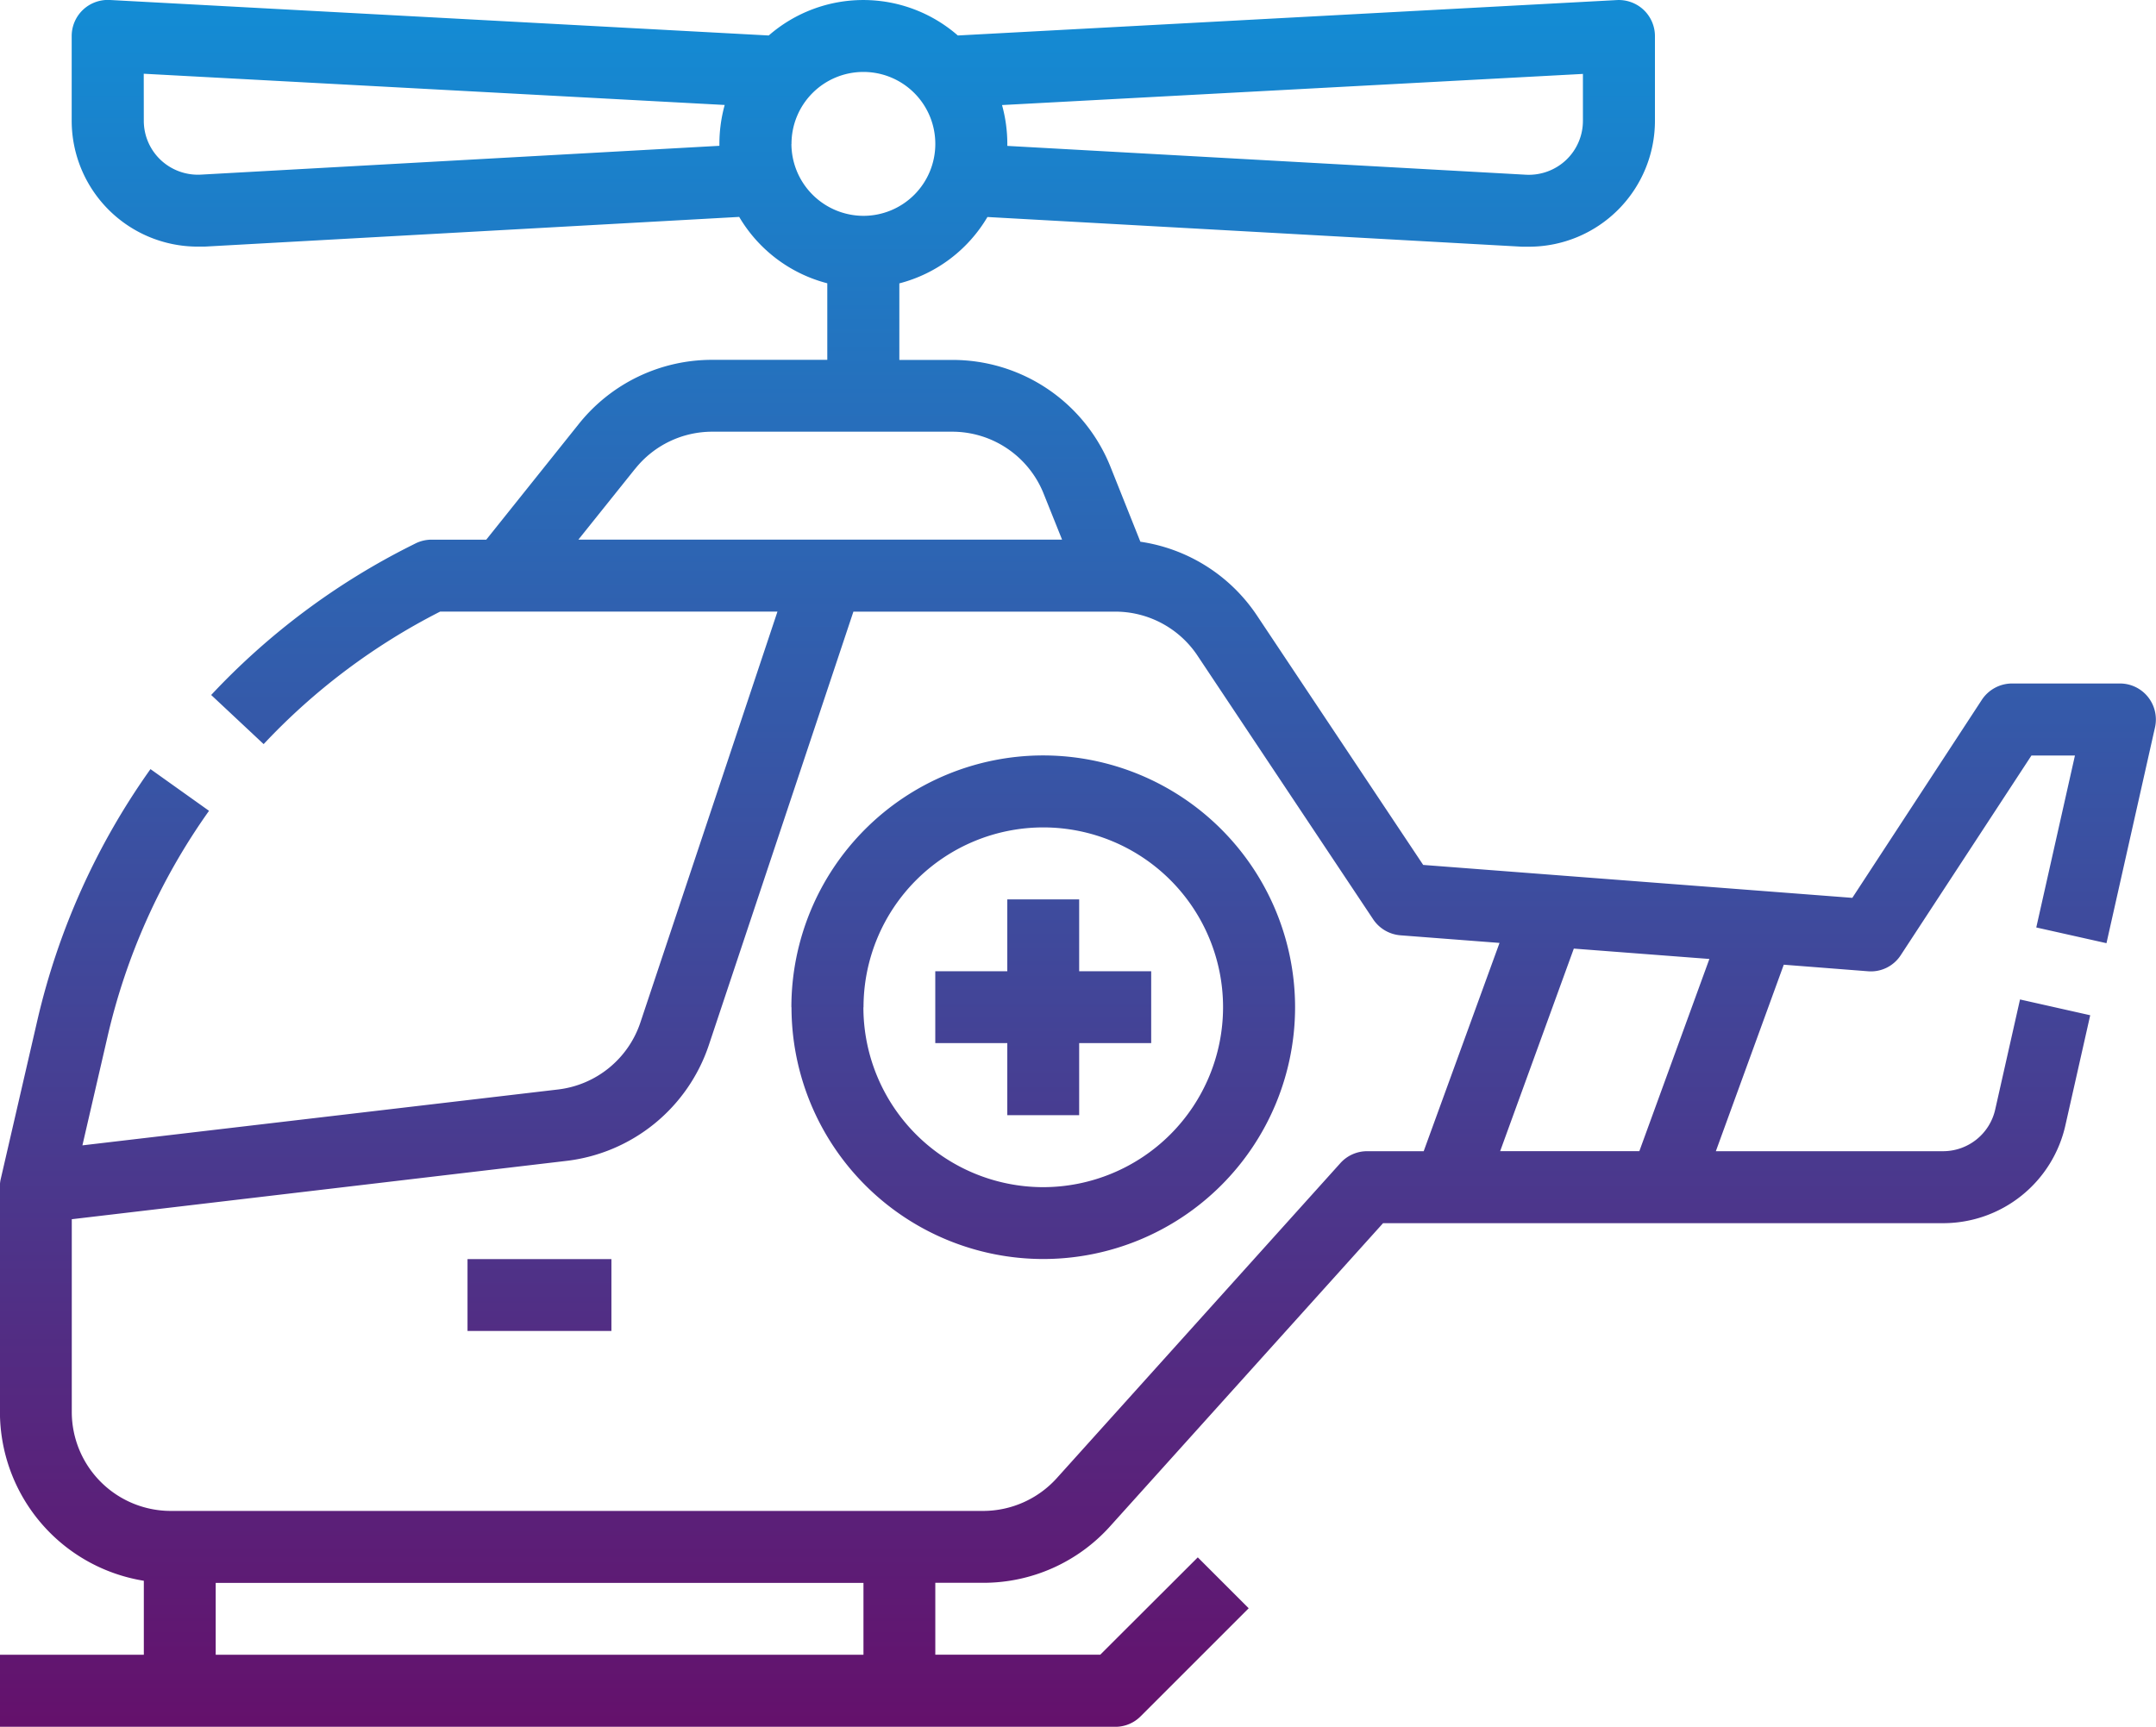
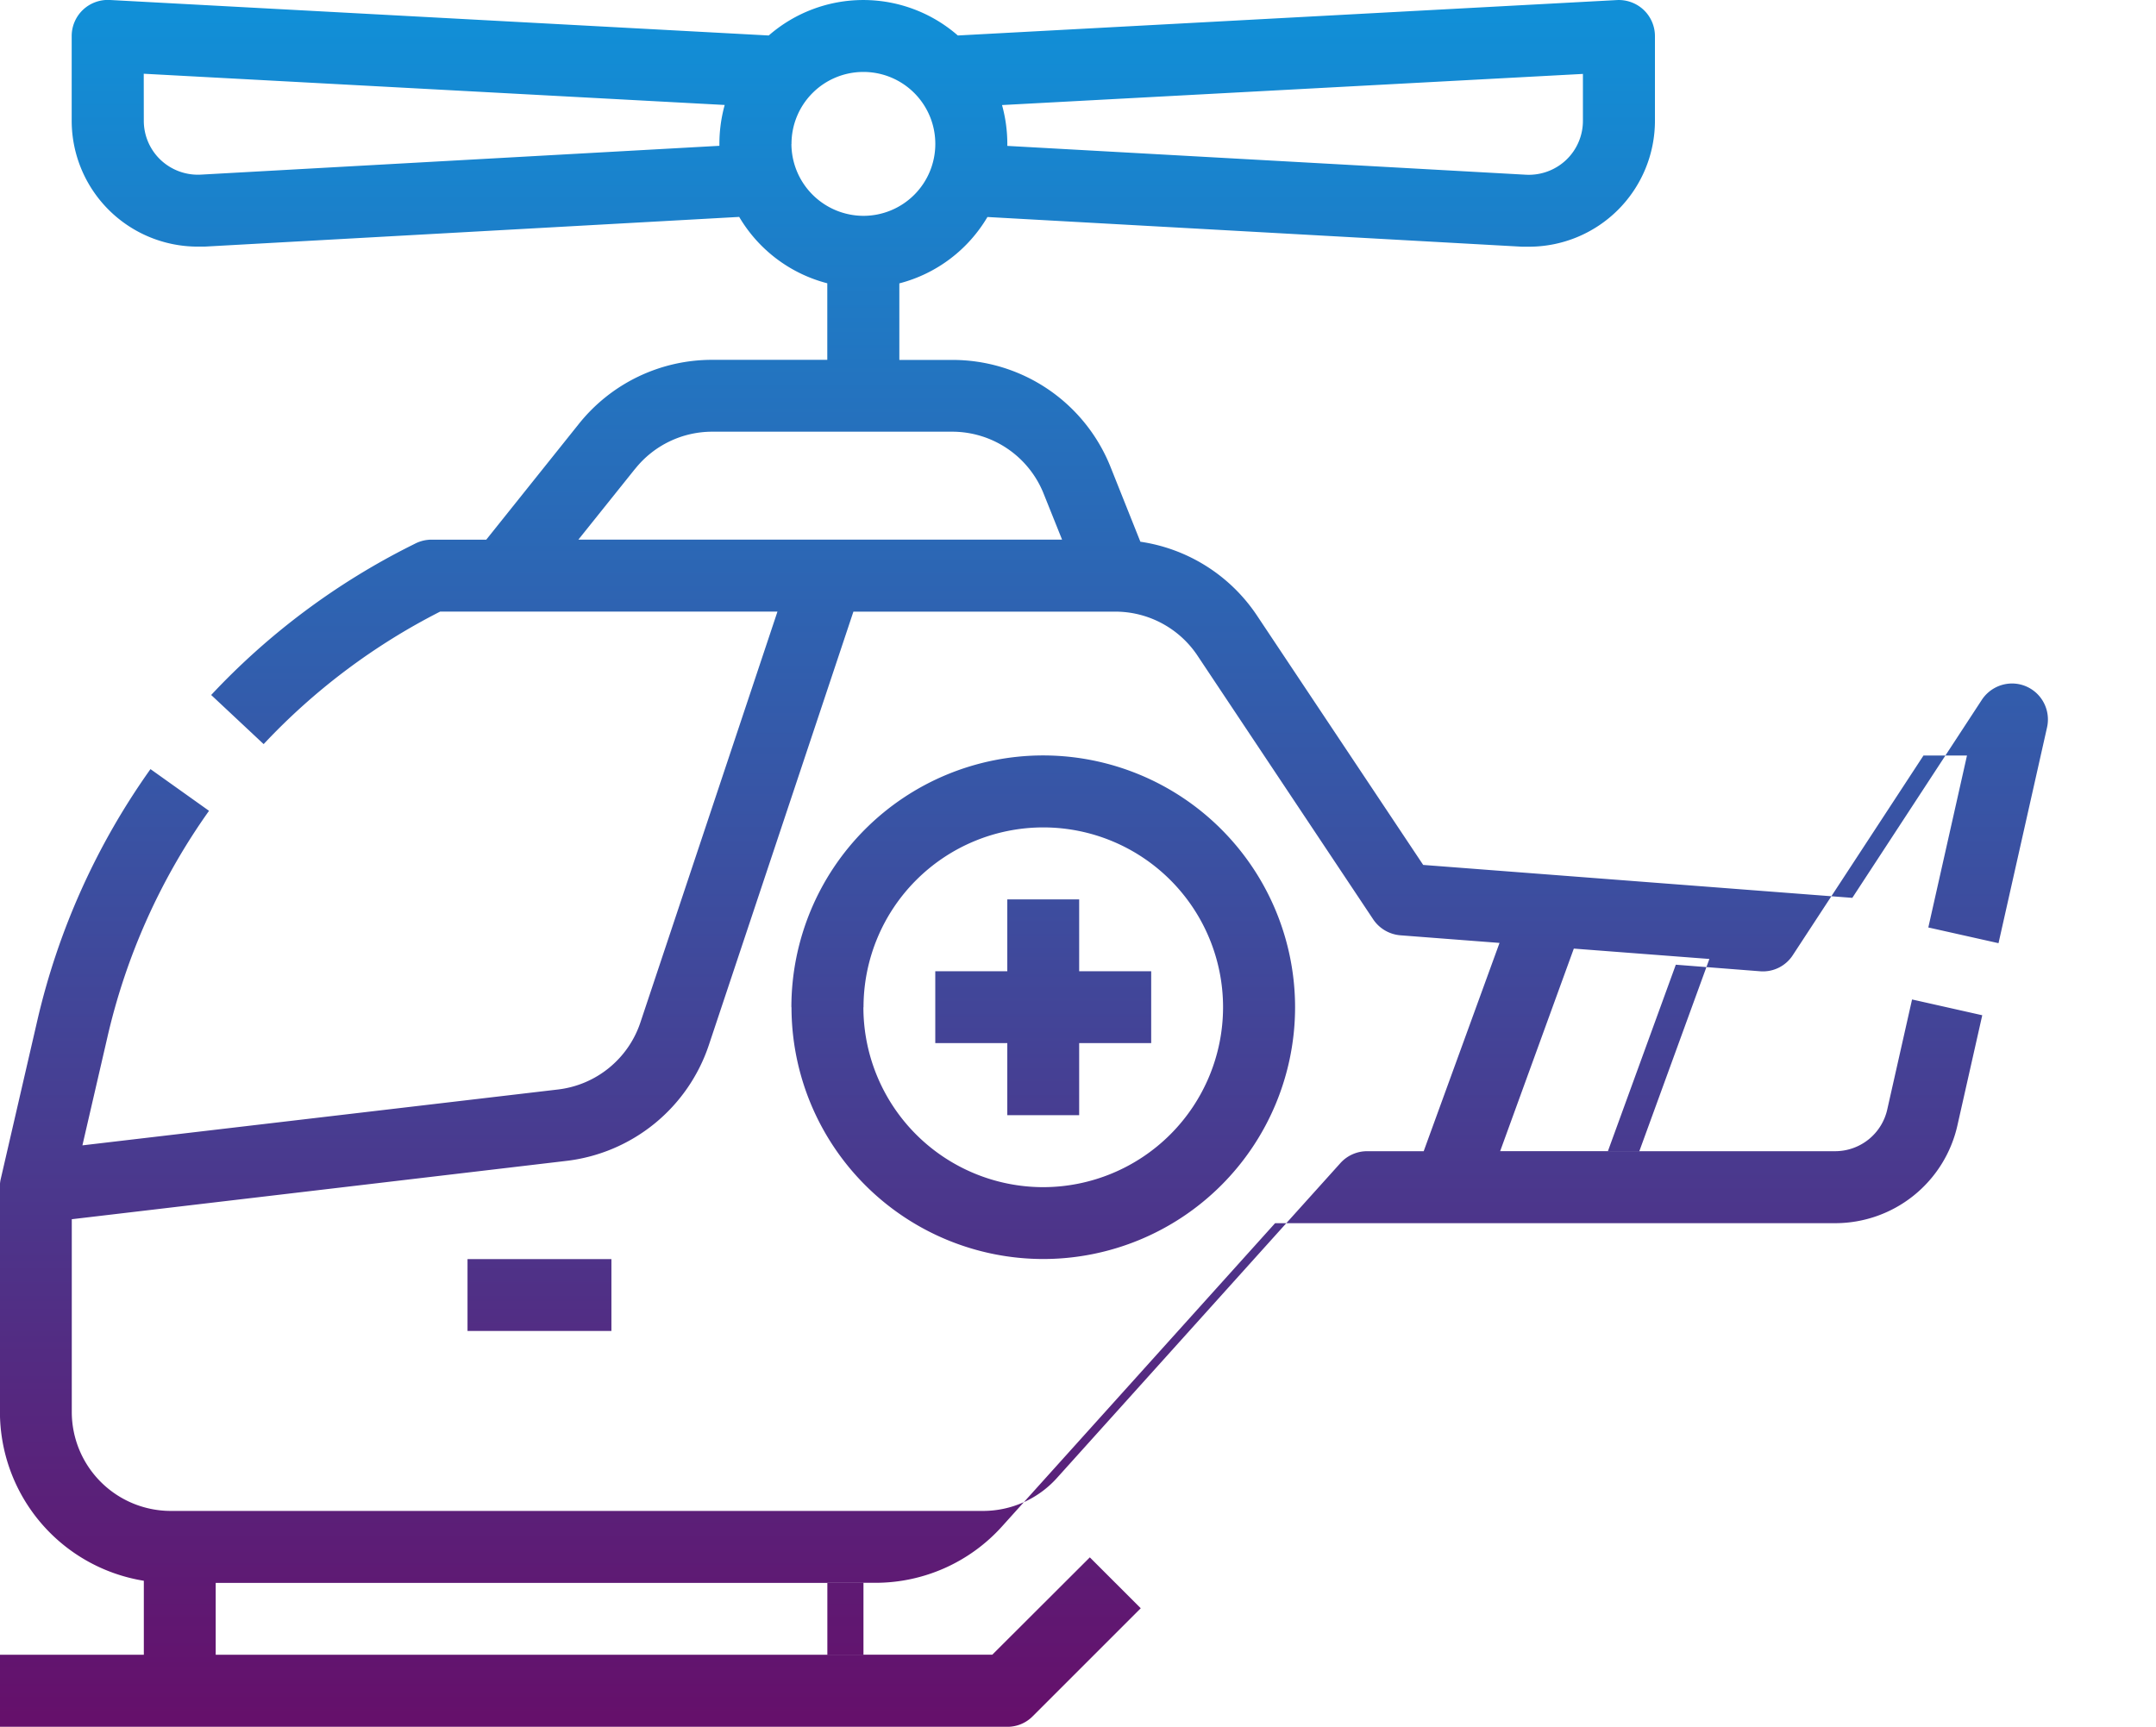
<svg xmlns="http://www.w3.org/2000/svg" width="71.996" height="57.676" viewBox="0 0 71.996 57.676">
  <defs>
    <linearGradient id="linear-gradient" x1="0.5" x2="0.5" y2="1" gradientUnits="objectBoundingBox">
      <stop offset="0.13" stop-color="#00a9ed" />
      <stop offset="1" stop-color="#65106b" />
    </linearGradient>
  </defs>
-   <path id="Union_37" data-name="Union 37" d="M-2081,20175.674v-2.406h4.805v-2.471a5.717,5.717,0,0,1-4.805-5.641v-7.6a1.159,1.159,0,0,1,.03-.193l1.215-5.266a23.681,23.681,0,0,1,3.782-8.41l1.955,1.393a21.239,21.239,0,0,0-3.393,7.559l-.835,3.615,15.889-1.867a3.308,3.308,0,0,0,2.744-2.238l4.577-13.723H-2066.3a21.3,21.3,0,0,0-5.894,4.426l-1.752-1.641a23.638,23.638,0,0,1,6.7-5l.121-.061a1.217,1.217,0,0,1,.537-.127h1.828l3.089-3.863a5.687,5.687,0,0,1,4.456-2.143h3.843v-2.557a4.818,4.818,0,0,1-2.942-2.217l-17.849.992c-.076,0-.157,0-.233,0a4.207,4.207,0,0,1-4.208-4.207v-2.83a1.207,1.207,0,0,1,.375-.871,1.212,1.212,0,0,1,.891-.33l22.011,1.186a4.8,4.8,0,0,1,6.314,0L-2027,20118a1.212,1.212,0,0,1,.891.33,1.207,1.207,0,0,1,.375.871v2.83a4.207,4.207,0,0,1-4.208,4.207c-.076,0-.157,0-.233,0l-17.849-.992a4.818,4.818,0,0,1-2.942,2.217v2.557h1.757a5.679,5.679,0,0,1,5.3,3.586l.992,2.486a5.667,5.667,0,0,1,3.9,2.475l5.544,8.32,14.33,1.1,4.324-6.613a1.213,1.213,0,0,1,1.008-.547h3.605a1.2,1.2,0,0,1,.937.451,1.206,1.206,0,0,1,.233,1.018l-1.62,7.205-2.344-.525,1.291-5.742h-1.453l-4.36,6.662a1.188,1.188,0,0,1-1.1.543l-2.81-.219-2.268,6.229h7.575a1.784,1.784,0,0,0,1.757-1.408l.825-3.66,2.344.527-.825,3.66a4.183,4.183,0,0,1-4.1,3.285h-18.689l-9.114,10.123a5.687,5.687,0,0,1-4.238,1.889h-1.6v2.4h5.509l3.256-3.25,1.7,1.7-3.605,3.605a1.186,1.186,0,0,1-.846.355Zm7.205-2.406h21.631v-2.4h-21.631Zm16.466-20.359a5.72,5.72,0,0,1-4.75,3.863l-16.522,1.949v6.436a3.307,3.307,0,0,0,3.306,3.307h27.13a3.316,3.316,0,0,0,2.456-1.094l9.469-10.521a1.2,1.2,0,0,1,.9-.4h1.884l2.532-6.957-3.306-.254a1.209,1.209,0,0,1-.911-.531l-5.869-8.811a3.3,3.3,0,0,0-2.75-1.469h-8.74Zm26.426,3.539h4.648l2.339-6.42-4.527-.346Zm-28.887-22.791-1.894,2.365h16.152l-.613-1.529a3.289,3.289,0,0,0-3.063-2.076h-8.005A3.29,3.29,0,0,0-2059.787,20133.656Zm5.22-10.85a2.411,2.411,0,0,0,2.405,2.4,2.4,2.4,0,0,0,2.4-2.4,2.4,2.4,0,0,0-2.4-2.406A2.4,2.4,0,0,0-2054.567,20122.807Zm7.033-1.3a4.883,4.883,0,0,1,.177,1.3v.064l17.322.963a1.815,1.815,0,0,0,1.337-.492,1.8,1.8,0,0,0,.562-1.311v-1.564Zm-28.659.521a1.8,1.8,0,0,0,.562,1.311,1.815,1.815,0,0,0,1.337.492l17.322-.963v-.064a4.883,4.883,0,0,1,.177-1.3l-19.4-1.043Zm10.81,40.426v-2.4h4.805v2.4Zm10.815-10.814a8.412,8.412,0,0,1,8.41-8.41,8.417,8.417,0,0,1,8.41,8.41,8.413,8.413,0,0,1-8.41,8.41A8.413,8.413,0,0,1-2054.567,20151.643Zm2.405,0a6.009,6.009,0,0,0,6.005,6.01,6.013,6.013,0,0,0,6.005-6.01,6.006,6.006,0,0,0-6.005-6.006A6.006,6.006,0,0,0-2052.162,20151.643Zm4.805,3.605v-2.406h-2.405v-2.4h2.405v-2.4h2.4v2.4h2.405v2.4h-2.405v2.406Z" transform="translate(2080.998 -20117.998)" fill="url(#linear-gradient)" />
+   <path id="Union_37" data-name="Union 37" d="M-2081,20175.674v-2.406h4.805v-2.471a5.717,5.717,0,0,1-4.805-5.641v-7.6a1.159,1.159,0,0,1,.03-.193l1.215-5.266a23.681,23.681,0,0,1,3.782-8.41l1.955,1.393a21.239,21.239,0,0,0-3.393,7.559l-.835,3.615,15.889-1.867a3.308,3.308,0,0,0,2.744-2.238l4.577-13.723H-2066.3a21.3,21.3,0,0,0-5.894,4.426l-1.752-1.641a23.638,23.638,0,0,1,6.7-5l.121-.061a1.217,1.217,0,0,1,.537-.127h1.828l3.089-3.863a5.687,5.687,0,0,1,4.456-2.143h3.843v-2.557a4.818,4.818,0,0,1-2.942-2.217l-17.849.992c-.076,0-.157,0-.233,0a4.207,4.207,0,0,1-4.208-4.207v-2.83a1.207,1.207,0,0,1,.375-.871,1.212,1.212,0,0,1,.891-.33l22.011,1.186a4.8,4.8,0,0,1,6.314,0L-2027,20118a1.212,1.212,0,0,1,.891.33,1.207,1.207,0,0,1,.375.871v2.83a4.207,4.207,0,0,1-4.208,4.207c-.076,0-.157,0-.233,0l-17.849-.992a4.818,4.818,0,0,1-2.942,2.217v2.557h1.757a5.679,5.679,0,0,1,5.3,3.586l.992,2.486a5.667,5.667,0,0,1,3.9,2.475l5.544,8.32,14.33,1.1,4.324-6.613a1.213,1.213,0,0,1,1.008-.547a1.2,1.2,0,0,1,.937.451,1.206,1.206,0,0,1,.233,1.018l-1.62,7.205-2.344-.525,1.291-5.742h-1.453l-4.36,6.662a1.188,1.188,0,0,1-1.1.543l-2.81-.219-2.268,6.229h7.575a1.784,1.784,0,0,0,1.757-1.408l.825-3.66,2.344.527-.825,3.66a4.183,4.183,0,0,1-4.1,3.285h-18.689l-9.114,10.123a5.687,5.687,0,0,1-4.238,1.889h-1.6v2.4h5.509l3.256-3.25,1.7,1.7-3.605,3.605a1.186,1.186,0,0,1-.846.355Zm7.205-2.406h21.631v-2.4h-21.631Zm16.466-20.359a5.72,5.72,0,0,1-4.75,3.863l-16.522,1.949v6.436a3.307,3.307,0,0,0,3.306,3.307h27.13a3.316,3.316,0,0,0,2.456-1.094l9.469-10.521a1.2,1.2,0,0,1,.9-.4h1.884l2.532-6.957-3.306-.254a1.209,1.209,0,0,1-.911-.531l-5.869-8.811a3.3,3.3,0,0,0-2.75-1.469h-8.74Zm26.426,3.539h4.648l2.339-6.42-4.527-.346Zm-28.887-22.791-1.894,2.365h16.152l-.613-1.529a3.289,3.289,0,0,0-3.063-2.076h-8.005A3.29,3.29,0,0,0-2059.787,20133.656Zm5.22-10.85a2.411,2.411,0,0,0,2.405,2.4,2.4,2.4,0,0,0,2.4-2.4,2.4,2.4,0,0,0-2.4-2.406A2.4,2.4,0,0,0-2054.567,20122.807Zm7.033-1.3a4.883,4.883,0,0,1,.177,1.3v.064l17.322.963a1.815,1.815,0,0,0,1.337-.492,1.8,1.8,0,0,0,.562-1.311v-1.564Zm-28.659.521a1.8,1.8,0,0,0,.562,1.311,1.815,1.815,0,0,0,1.337.492l17.322-.963v-.064a4.883,4.883,0,0,1,.177-1.3l-19.4-1.043Zm10.81,40.426v-2.4h4.805v2.4Zm10.815-10.814a8.412,8.412,0,0,1,8.41-8.41,8.417,8.417,0,0,1,8.41,8.41,8.413,8.413,0,0,1-8.41,8.41A8.413,8.413,0,0,1-2054.567,20151.643Zm2.405,0a6.009,6.009,0,0,0,6.005,6.01,6.013,6.013,0,0,0,6.005-6.01,6.006,6.006,0,0,0-6.005-6.006A6.006,6.006,0,0,0-2052.162,20151.643Zm4.805,3.605v-2.406h-2.405v-2.4h2.405v-2.4h2.4v2.4h2.405v2.4h-2.405v2.406Z" transform="translate(2080.998 -20117.998)" fill="url(#linear-gradient)" />
</svg>